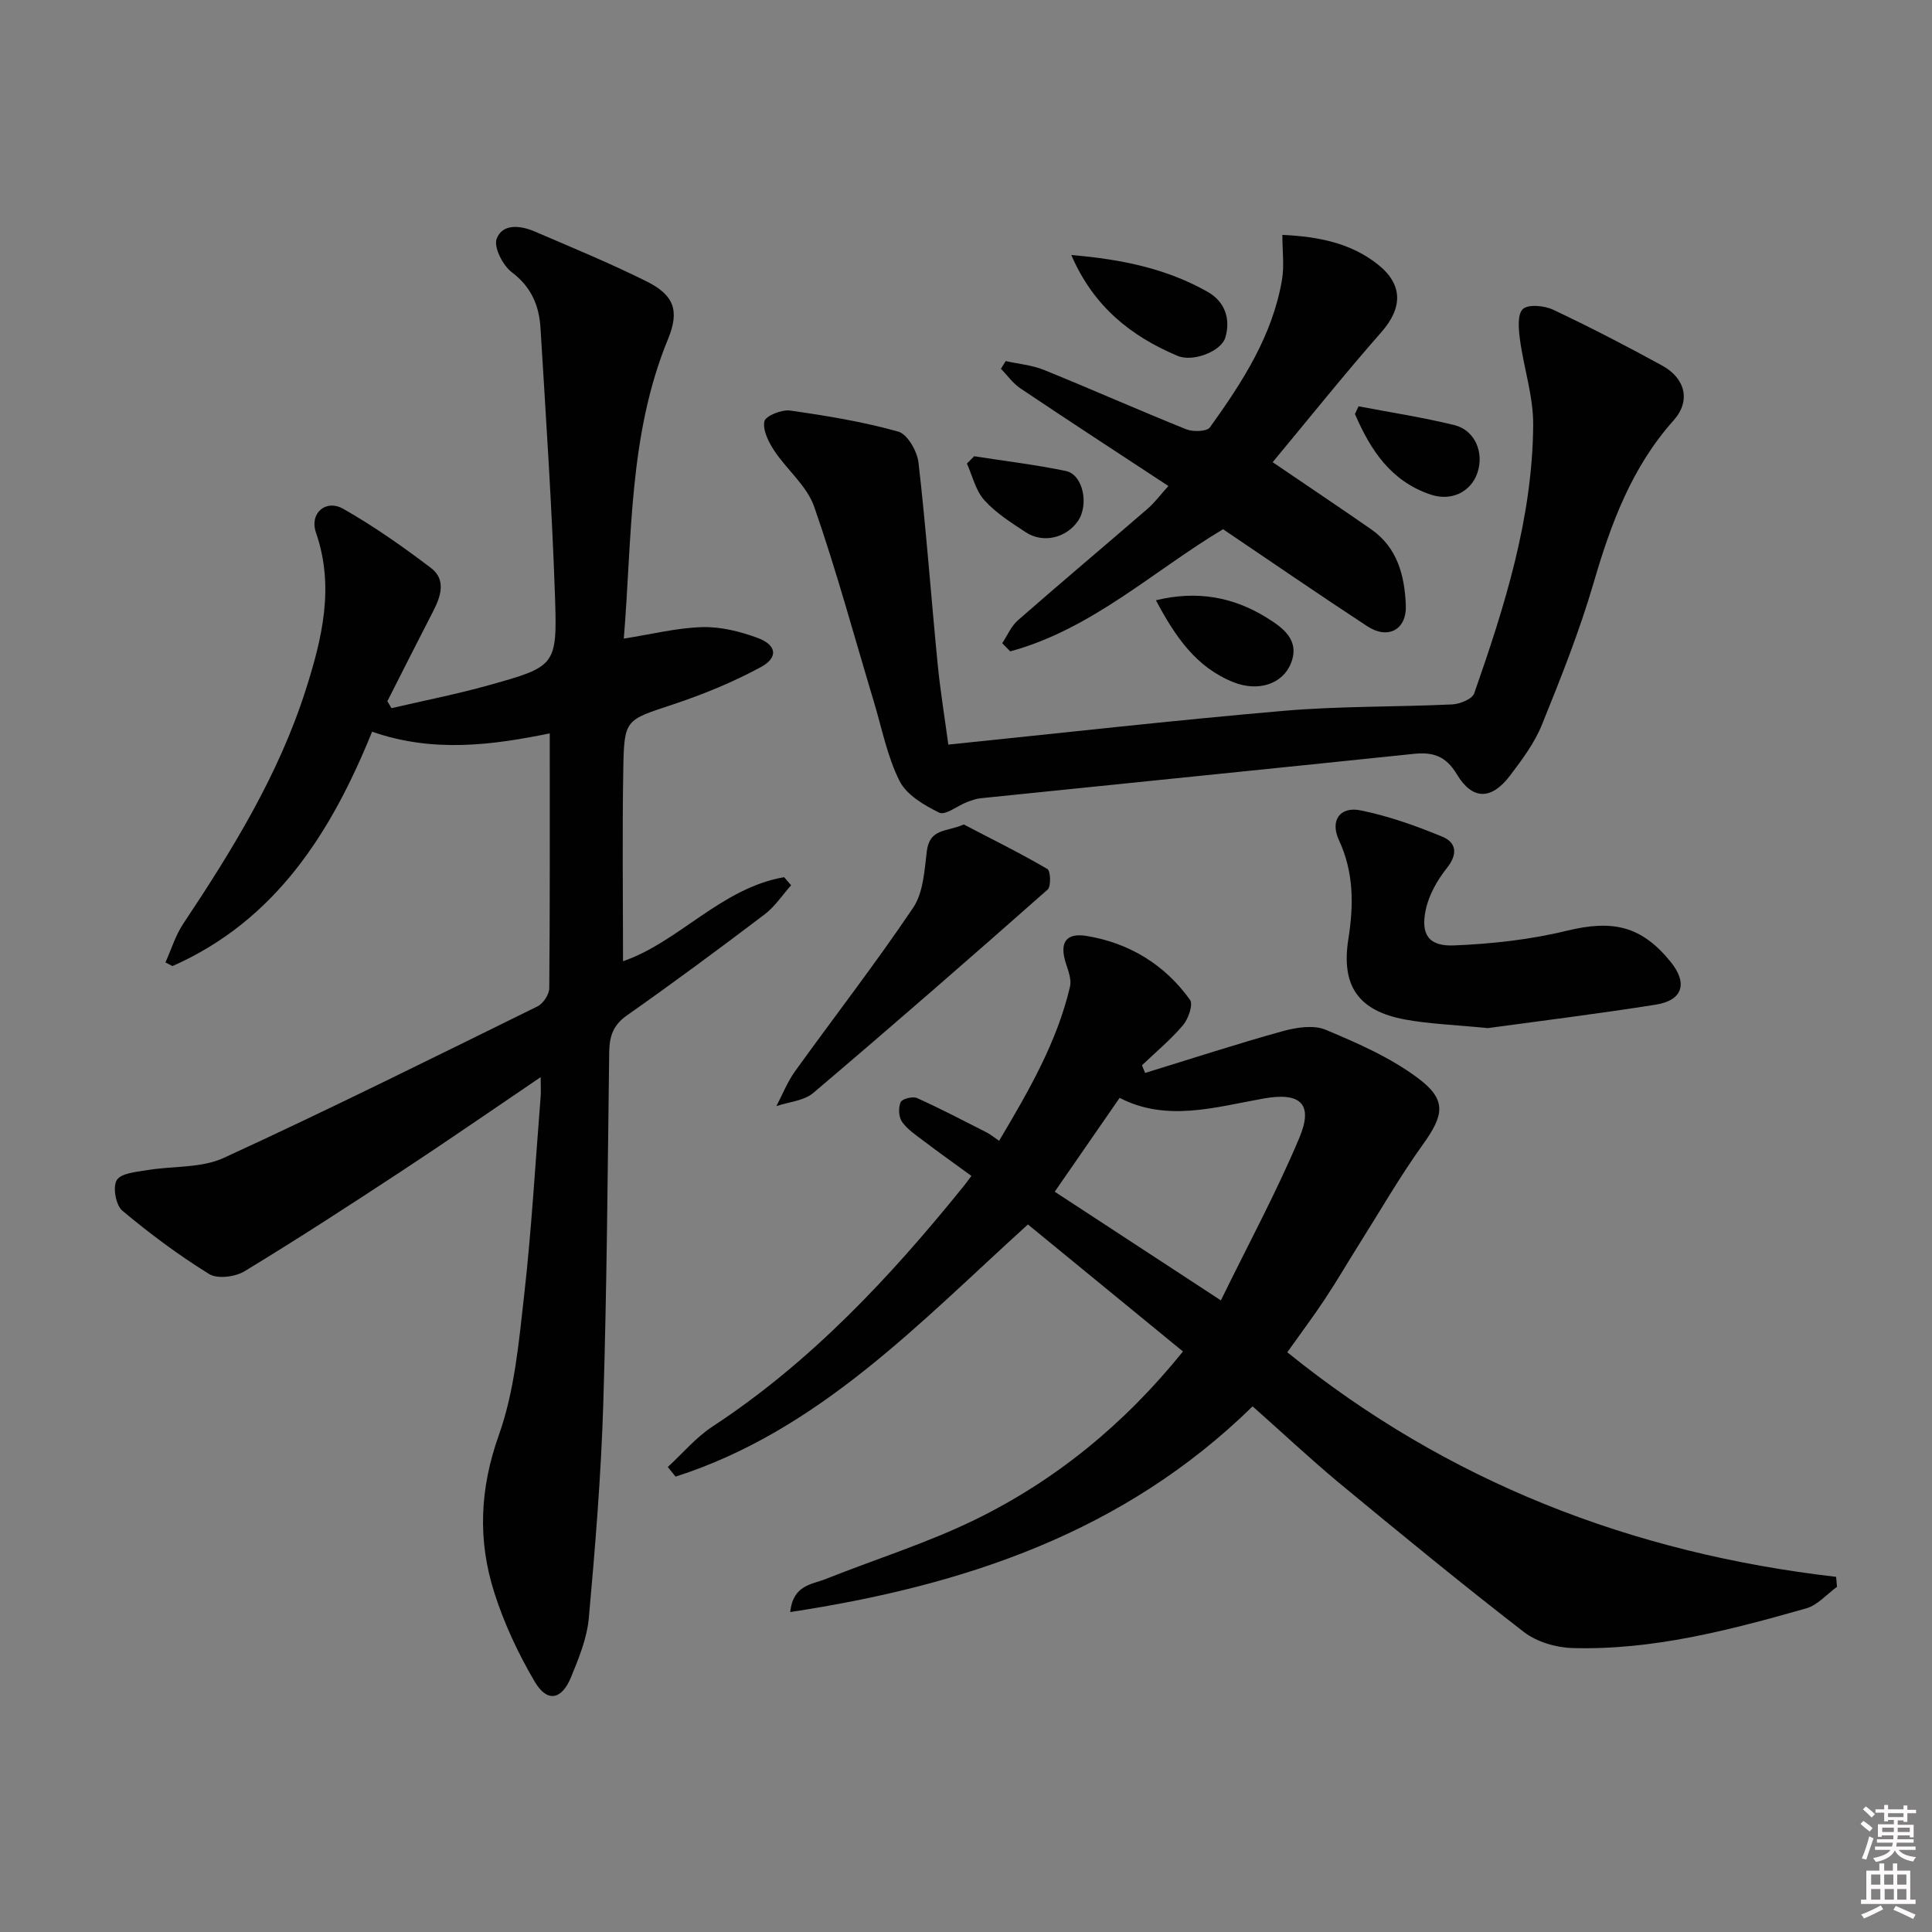
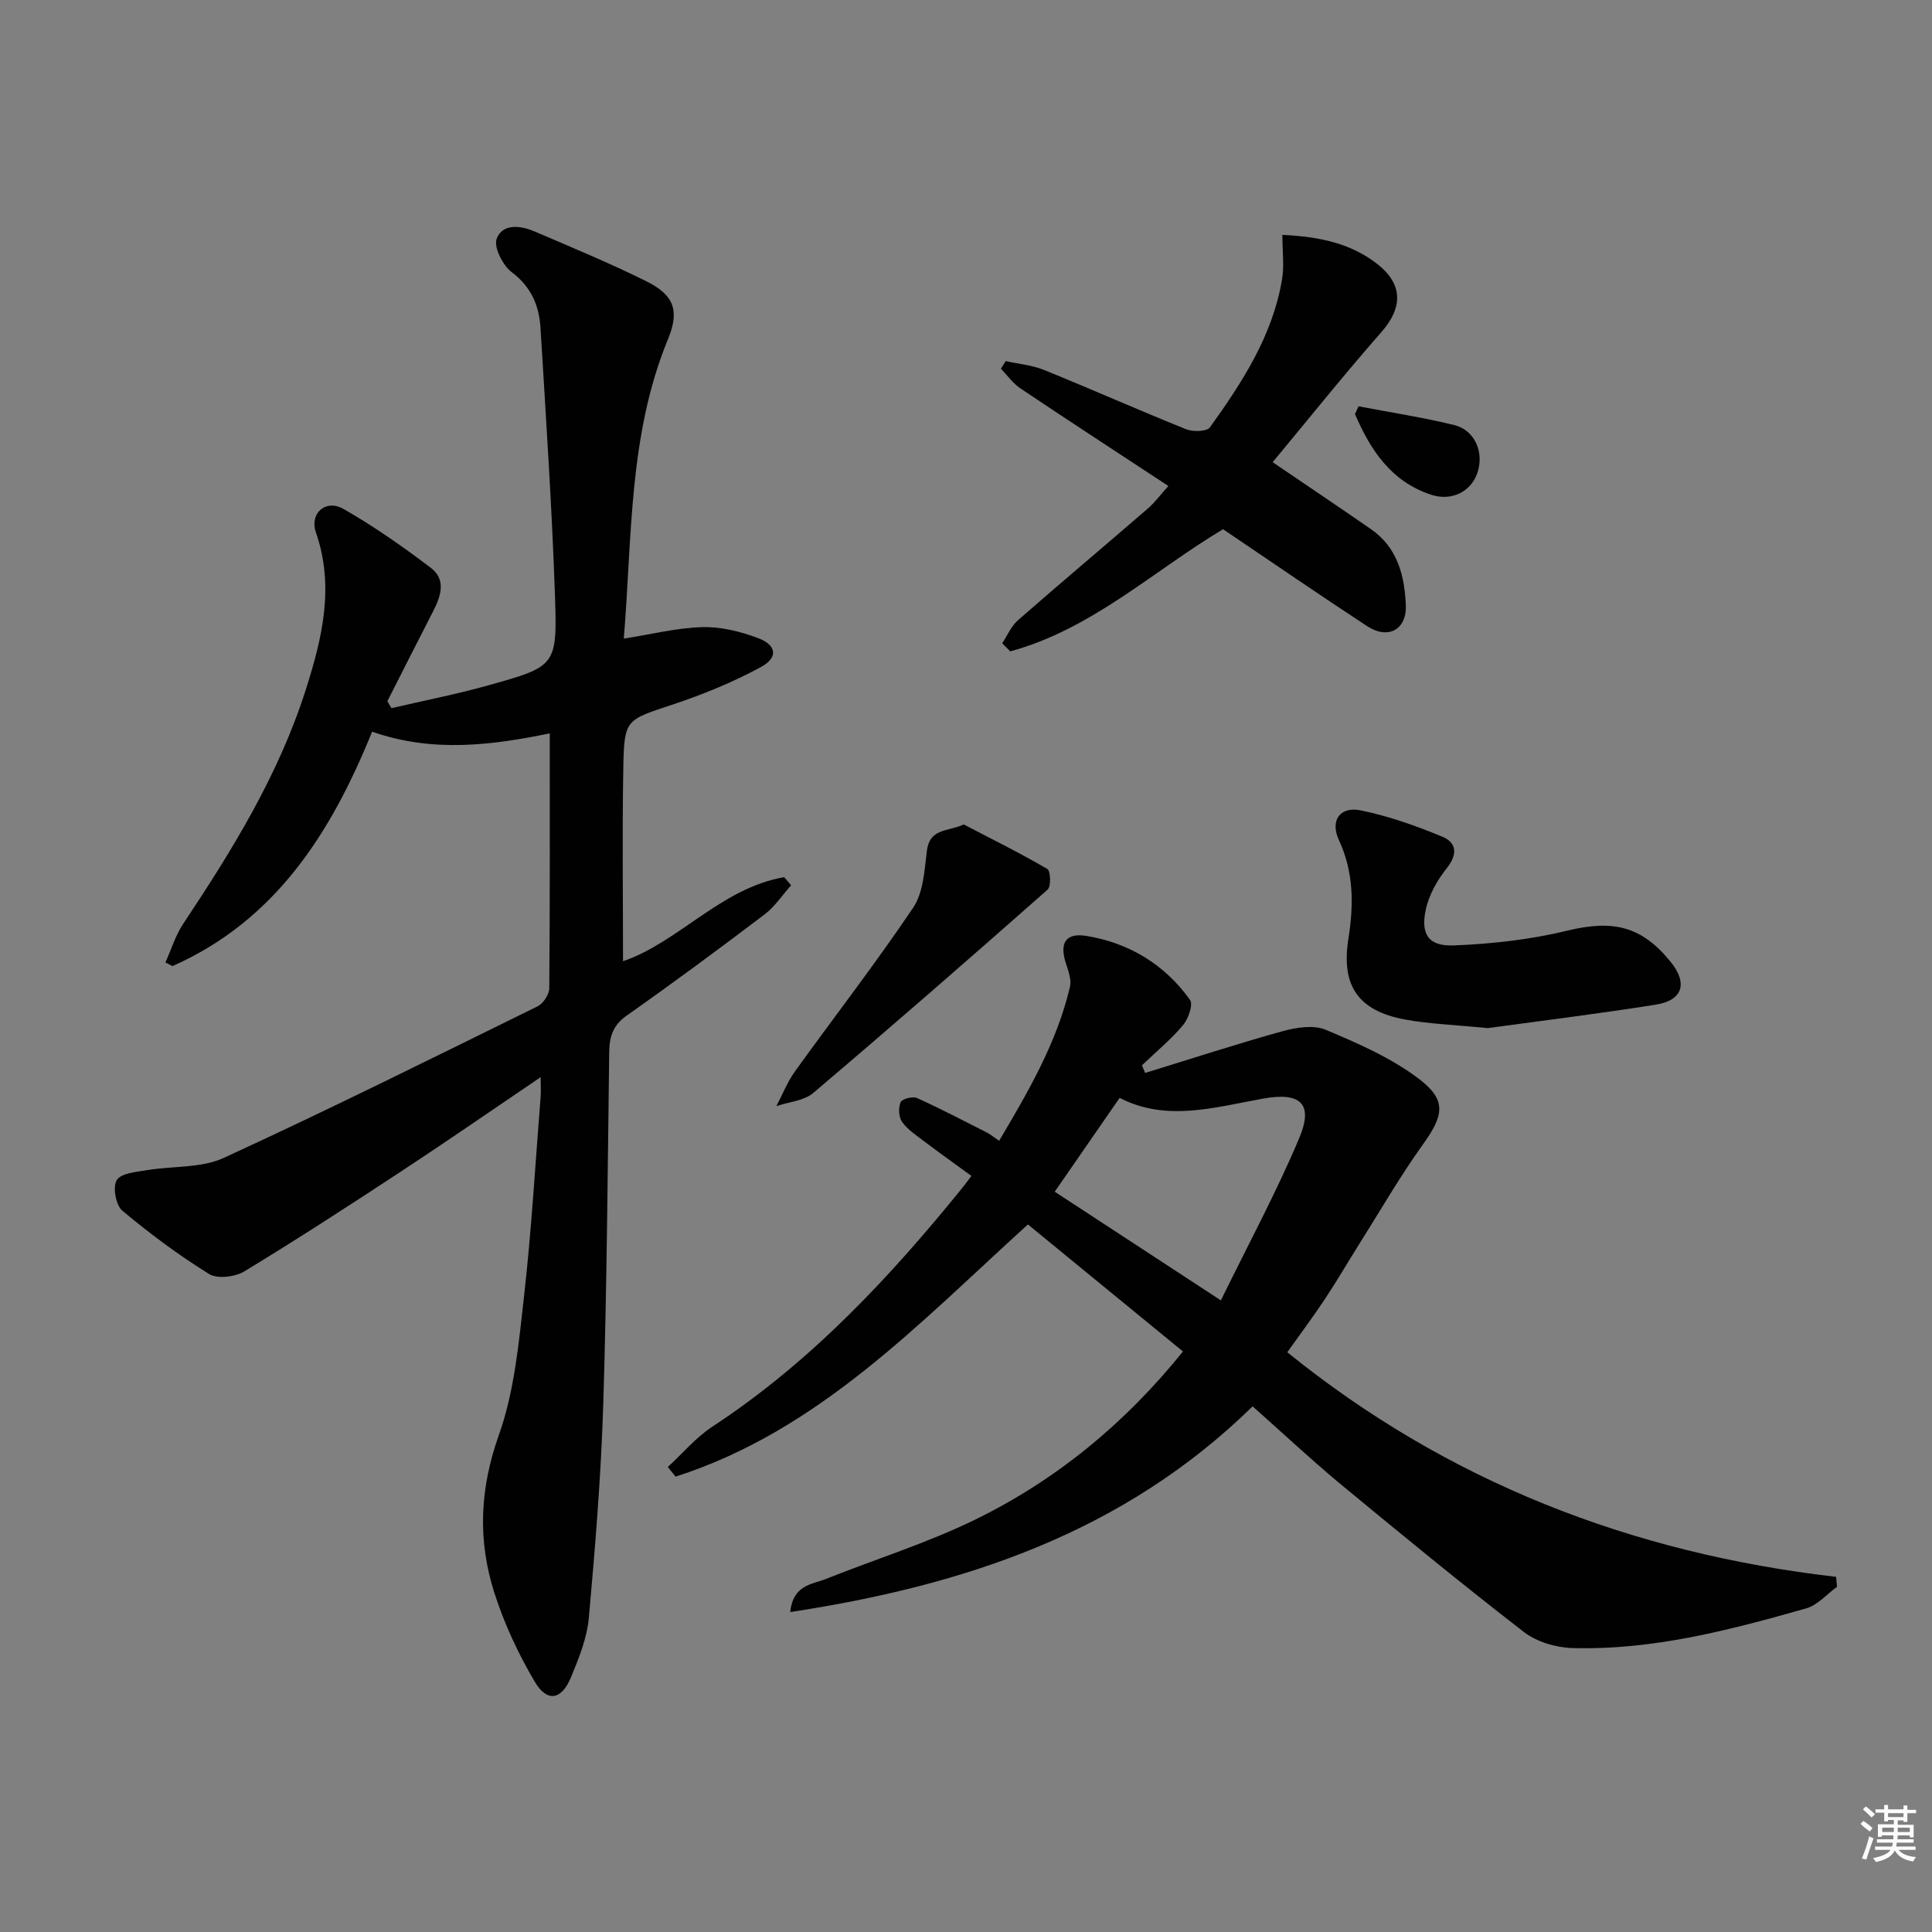
<svg xmlns="http://www.w3.org/2000/svg" enable-background="new 0 0 400 400" viewBox="0 0 400 400">
  <rect x="0" y="0" width="400" height="400" fill="#808080" stroke="none" />
  <path d="m385.2 377.6.6-.6c.6.4 1.3.9 1.9 1.5l-.6.7c-.8-.6-1.4-1.1-1.9-1.6zm.3 7.1c.6-1.4 1.1-2.9 1.5-4.5.3.1.6.3.9.4-.5 1.4-1 2.9-1.5 4.4l-.9-.2zm.2-10.1.6-.6c.7.5 1.3 1.1 1.9 1.6l-.7.7c-.6-.6-1.2-1.2-1.8-1.7zm8.4-.8h.8v.9h1.8v.7h-1.8v1.8h-.8v-.3h-1.2v.9h3.3v2.6h-.8v-.4h-2.5c0 .3 0 .6-.1.8h3.4v.7h-3.5c0 .3-.1.6-.1.8h4v.7h-3.5c.7.9 1.9 1.3 3.6 1.5-.2.2-.4.5-.6.9-1.9-.3-3.2-1.1-3.8-2.3-.5 1.1-1.8 2-3.9 2.4-.2-.3-.4-.5-.6-.8 1.9-.4 3.1-.9 3.6-1.7h-3.2v-.7h3.5c.1-.2.1-.5.2-.8h-3.3v-.7h3.4c0-.2 0-.5 0-.8h-2.4v.3h-.8v-2.6h3.3v-.9h-1.2v.3h-.8v-1.8h-1.8v-.7h1.8v-.9h.8v.9h3.2zm-4.4 5.5h2.4c0-.3 0-.6 0-.9h-2.4zm1.2-3.1h3.2v-.8h-3.2zm4.4 2.2h-2.4v.9h2.5v-.9z" fill="#fcfafa" />
-   <path d="m389.2 385.8h.9v1.5h1.8v-1.5h.9v1.5h2.7v6h1.1v.9h-11.3v-.9h1.1v-6h2.7v-1.5zm.2 8.7.5.8c-1.2.6-2.5 1.3-4 1.9-.2-.3-.3-.6-.6-.8 1.6-.6 3-1.3 4.1-1.9zm-2-4.3h1.9v-2.1h-1.9zm0 3.1h1.9v-2.2h-1.9zm2.7-3.1h1.9v-2.1h-1.9zm.1 3.1h1.9v-2.2h-1.9zm2.3 1.3c1.4.6 2.7 1.2 4.1 1.8l-.5.9c-1.5-.7-2.8-1.4-4.1-1.9zm2.2-6.5h-1.9v2.1h1.9zm-1.9 5.2h1.9v-2.2h-1.9z" fill="#fcfafa" />
  <g fill="#010101">
    <path d="m113.82 151.84c-11.7 2.38-24.02 4.11-36.78-.35-8.45 20.85-19.93 39.05-41.33 48.53-.49-.25-.97-.51-1.46-.76 1.21-2.68 2.08-5.6 3.69-8.01 10.16-15.25 19.74-30.81 25.35-48.4 3.39-10.62 6.02-21.36 2.12-32.6-1.37-3.95 2.01-6.97 5.66-4.9 6.32 3.59 12.33 7.82 18.13 12.22 3.25 2.46 2.06 5.93.43 9.08-3.18 6.16-6.29 12.35-9.43 18.53.28.48.57.96.85 1.44 6.69-1.56 13.45-2.88 20.06-4.73 13.93-3.89 14.28-4.01 13.8-18.3-.63-18.59-1.88-37.16-3.01-55.74-.28-4.57-1.91-8.46-5.94-11.49-1.86-1.4-3.79-5.2-3.13-6.93 1.22-3.2 4.94-2.76 7.85-1.51 7.78 3.34 15.62 6.57 23.19 10.34 5.68 2.84 6.87 6.04 4.43 11.96-8.18 19.87-7.41 40.95-9.15 62 5.67-.89 10.94-2.23 16.24-2.38 3.83-.11 7.88.9 11.51 2.25 3.91 1.46 4.27 4.04.65 6.01-5.78 3.14-11.97 5.67-18.22 7.75-9.78 3.25-10.1 2.99-10.28 13.16-.24 13.29-.06 26.59-.06 40 11.53-3.94 20.3-15.15 33.36-17.4.48.56.96 1.12 1.44 1.68-1.81 2.03-3.36 4.41-5.48 6.02-9.4 7.13-18.89 14.15-28.54 20.94-2.86 2.01-3.59 4.35-3.64 7.56-.32 24.31-.48 48.62-1.23 72.91-.46 14.77-1.66 29.53-2.99 44.26-.38 4.19-2.07 8.35-3.7 12.3-1.95 4.7-4.94 5.23-7.49.91-3.42-5.79-6.34-12.05-8.38-18.46-3.46-10.84-3.02-21.5.94-32.61 3.23-9.07 4.13-19.08 5.22-28.77 1.55-13.7 2.33-27.49 3.43-41.24.09-1.09.01-2.2.01-4.1-9.97 6.75-19.21 13.15-28.59 19.32-10.81 7.11-21.67 14.16-32.72 20.87-1.93 1.17-5.6 1.64-7.32.58-6.31-3.9-12.31-8.37-18-13.14-1.34-1.13-2.01-4.92-1.13-6.32.91-1.44 4.04-1.68 6.27-2.05 5.3-.9 11.17-.38 15.85-2.53 21.86-10.04 43.41-20.77 65-31.39 1.17-.58 2.41-2.46 2.42-3.75.15-17.44.1-34.89.1-52.76z" />
    <path d="m259.34 291.17c-26.66 26.1-59.57 37.09-95.74 42.59.61-5.64 4.47-5.7 7.3-6.82 10.3-4.11 20.97-7.43 30.9-12.27 16.77-8.18 31.01-19.84 43.12-34.86-10.79-8.84-21.41-17.54-32.1-26.3-22.48 20.37-43.29 42.71-72.95 52.21-.54-.66-1.07-1.33-1.61-1.99 3.06-2.81 5.8-6.11 9.23-8.36 20.45-13.42 36.86-31.01 52.08-49.85.41-.51.79-1.05 1.55-2.06-3.38-2.46-6.69-4.82-9.94-7.28-1.58-1.2-3.33-2.36-4.43-3.93-.7-1-.78-2.93-.28-4.06.3-.69 2.5-1.25 3.39-.85 4.89 2.2 9.65 4.7 14.44 7.13.73.37 1.38.92 2.56 1.72 6.04-10.21 11.95-20.31 14.67-31.9.34-1.44-.32-3.22-.82-4.75-1.4-4.25-.15-6.49 4.27-5.76 8.81 1.45 16.17 5.92 21.4 13.23.69.96-.35 3.95-1.46 5.26-2.54 3-5.63 5.55-8.49 8.29.22.53.44 1.05.66 1.58 9.47-2.91 18.9-5.99 28.45-8.64 2.83-.78 6.41-1.35 8.92-.3 6.66 2.79 13.49 5.78 19.2 10.08 5.98 4.49 5.25 7.66.91 13.71-4.74 6.6-8.81 13.69-13.15 20.57-2.39 3.79-4.64 7.68-7.12 11.41-2.38 3.6-4.98 7.05-7.78 11 33.12 26.8 71.26 41.61 113.63 46.5.06.69.12 1.38.18 2.07-2.12 1.53-4.02 3.79-6.38 4.46-15.82 4.49-31.77 8.69-48.41 8.21-3.42-.1-7.4-1.28-10.06-3.34-13.02-10.07-25.74-20.52-38.43-31.01-5.98-5-11.67-10.34-17.71-15.69zm-6.57-21.94c5.7-11.66 11.53-22.43 16.25-33.67 2.96-7.04.22-9.49-7.43-8.12-10.05 1.8-20.09 4.89-29.78-.14-4.65 6.72-8.94 12.93-13.44 19.43 11.23 7.35 22.17 14.5 34.4 22.5z" />
-     <path d="m196.34 154.16c23.56-2.41 46.48-5.01 69.45-6.99 11.58-1 23.26-.78 34.89-1.33 1.6-.08 4.13-1.11 4.54-2.29 6.31-18.03 12.08-36.28 12.21-55.61.04-5.86-1.94-11.71-2.73-17.59-.29-2.14-.59-5.22.58-6.35 1.09-1.05 4.44-.74 6.25.11 7.67 3.62 15.21 7.52 22.64 11.6 4.81 2.65 5.89 7.34 2.36 11.29-8.69 9.72-13 21.38-16.58 33.64-2.92 10.01-6.8 19.76-10.72 29.43-1.53 3.78-4.1 7.21-6.59 10.5-3.84 5.07-7.77 5.15-11.02-.27-2.29-3.82-4.97-4.63-8.93-4.22-29.89 3.11-59.78 6.12-89.67 9.19-.98.1-1.94.46-2.87.82-1.95.76-4.44 2.77-5.69 2.16-3.12-1.52-6.77-3.67-8.22-6.56-2.56-5.1-3.66-10.93-5.33-16.46-4.06-13.47-7.72-27.07-12.35-40.34-1.5-4.3-5.65-7.63-8.27-11.6-1.17-1.78-2.41-4.23-2.03-6.06.23-1.11 3.58-2.48 5.32-2.23 7.53 1.07 15.09 2.31 22.4 4.36 1.9.53 3.92 4.08 4.19 6.44 1.59 13.86 2.6 27.78 3.96 41.66.55 5.61 1.47 11.16 2.21 16.7z" />
    <path d="m241.9 100.62c-10.48-6.89-20.61-13.48-30.64-20.21-1.55-1.04-2.7-2.7-4.03-4.07.33-.53.66-1.06.99-1.58 2.66.59 5.46.83 7.95 1.84 9.84 3.99 19.55 8.31 29.4 12.27 1.42.57 4.29.5 4.93-.39 6.7-9.33 12.97-18.98 14.93-30.6.48-2.84.07-5.83.07-9.25 7.68.36 14.27 1.75 19.79 6.14 5.29 4.21 5.06 9.04.72 13.98-7.76 8.83-15.1 18.02-22.52 26.94 7.25 4.94 13.87 9.36 20.4 13.9 5.45 3.79 6.92 9.61 7.17 15.7.21 5.09-3.68 7.18-7.99 4.36-10-6.55-19.85-13.33-29.85-20.08-14.4 8.6-27.18 20.7-44.06 25.29-.55-.56-1.1-1.13-1.66-1.69 1.07-1.6 1.85-3.52 3.24-4.74 8.87-7.77 17.9-15.35 26.82-23.07 1.49-1.27 2.67-2.89 4.34-4.74z" />
    <path d="m308.03 212.86c-6.93-.69-12.1-.85-17.13-1.78-9.72-1.8-13.27-7-11.73-16.71 1.11-7.01 1.14-13.77-1.96-20.43-1.87-4.03.18-7.04 4.5-6.16 5.78 1.17 11.44 3.19 16.91 5.45 2.86 1.18 3.28 3.55.96 6.46-2 2.51-3.75 5.6-4.4 8.69-1.08 5.11.63 7.58 5.85 7.36 7.83-.32 15.77-1.19 23.36-3.04 9.47-2.3 15.41-1.06 21.49 6.43 3.6 4.43 2.54 8-3.11 8.88-12.09 1.91-24.26 3.42-34.74 4.85z" />
    <path d="m199.54 170.7c5.8 3.02 11.66 5.92 17.3 9.21.68.39.8 3.62.06 4.27-16.05 14.18-32.19 28.25-48.52 42.1-1.93 1.64-5.06 1.85-7.64 2.73 1.27-2.42 2.29-5.02 3.87-7.22 8.13-11.3 16.68-22.32 24.45-33.86 2.11-3.14 2.34-7.72 2.83-11.71.6-4.76 4.05-3.94 7.65-5.52z" />
-     <path d="m221.8 52.8c10.45.88 19.78 2.82 28.26 7.64 3.51 2 4.79 5.56 3.63 9.45-.86 2.87-6.72 5.14-9.91 3.78-9.58-4.05-17.36-10.15-21.98-20.87z" />
-     <path d="m239.32 124.28c8.58-2.09 16.07-.65 22.91 3.59 3.27 2.03 7.01 4.6 5.03 9.49-1.76 4.34-6.83 5.88-11.84 3.9-7.75-3.07-12.08-9.41-16.1-16.98z" />
    <path d="m281.27 84.12c6.62 1.27 13.3 2.29 19.84 3.89 4.27 1.05 6.21 5.71 4.76 9.92-1.36 3.95-5.42 5.89-9.63 4.48-8.29-2.76-12.51-9.27-15.71-16.69.24-.52.49-1.06.74-1.6z" />
-     <path d="m201.69 94.46c6.33.99 12.71 1.75 18.98 3.05 3.59.75 4.86 7.06 2.44 10.46-2.46 3.45-7.18 4.56-10.75 2.22-3.03-1.99-6.2-4-8.58-6.65-1.79-1.99-2.44-5.01-3.59-7.57.49-.51.99-1.01 1.5-1.51z" />
  </g>
</svg>